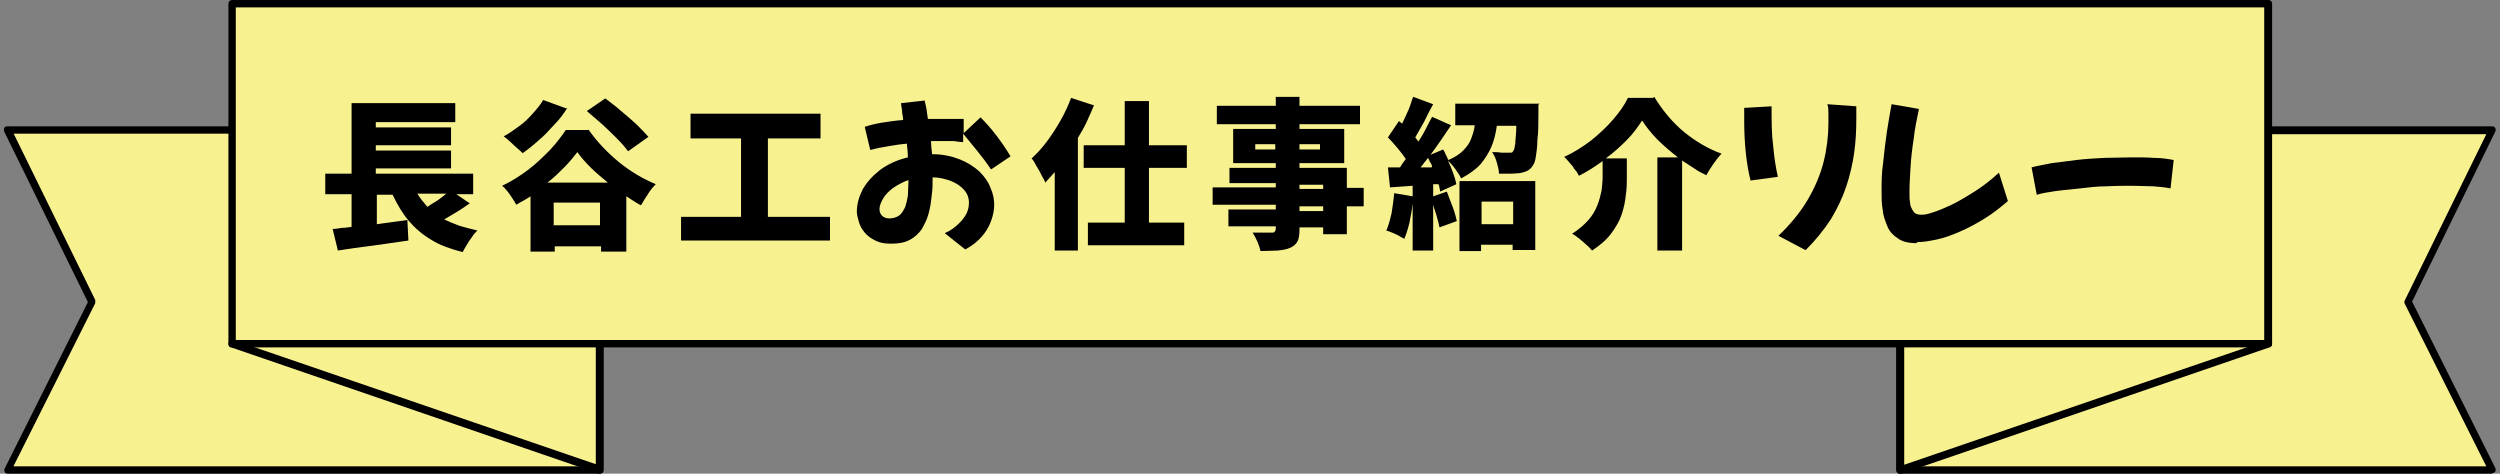
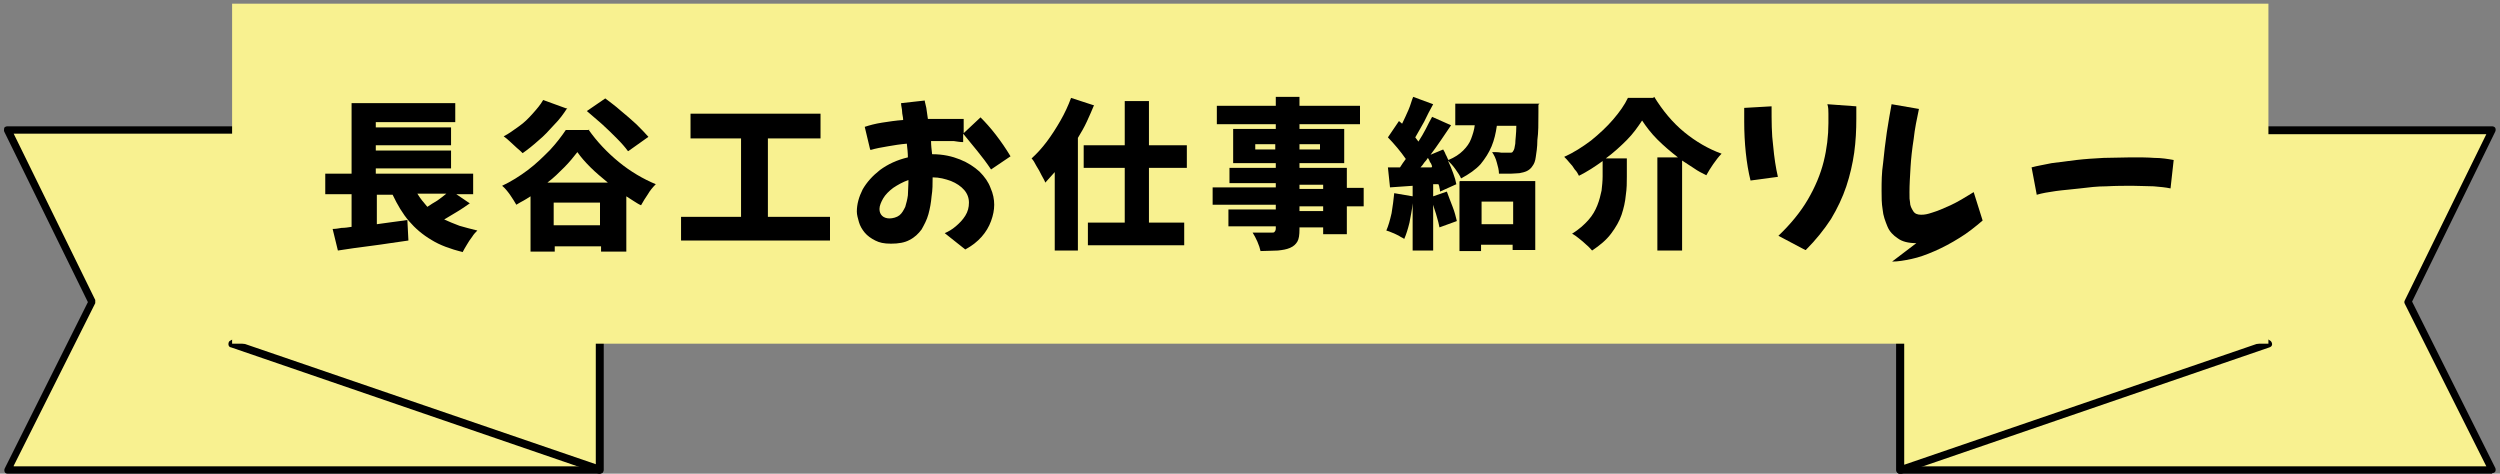
<svg xmlns="http://www.w3.org/2000/svg" id="_レイヤー_1" version="1.1" viewBox="0 0 475 90">
  <rect x="0" y="0" width="475" height="90" fill="#808080" stroke="none" />
  <defs>
    <style>
      .st0 {
        fill: #f8f190;
      }
    </style>
  </defs>
  <g>
    <g>
      <polygon class="st0" points="114 89.3 1.5 89.3 17.4 57.3 1.5 24.7 114 24.7 114 89.3" />
      <path d="M114,90H1.5c-.3,0-.5-.1-.6-.3-.1-.2-.1-.5,0-.7l15.8-31.6L.8,25c-.1-.2,0-.5,0-.7.1-.2.4-.3.6-.3h112.5c.4,0,.7.3.7.7v64.6c0,.4-.3.7-.7.7ZM2.6,88.6h110.6V25.4H2.6l15.5,31.6c0,.2,0,.4,0,.6l-15.5,30.9Z" />
    </g>
    <g>
      <polygon class="st0" points="114 89.3 44.1 65.3 114 24.7 114 89.3" />
      <path d="M114,90c0,0-.2,0-.2,0l-69.9-24c-.3,0-.5-.3-.5-.6,0-.3.1-.6.4-.7L113.6,24.1c.2-.1.5-.1.7,0,.2.1.4.4.4.6v64.6c0,.2-.1.5-.3.6-.1,0-.3.1-.4.1ZM45.8,65.1l67.4,23.1V26l-67.4,39.2Z" />
    </g>
    <g>
      <g>
        <polygon class="st0" points="361 89.3 473.5 89.3 457.6 57.3 473.5 24.7 361 24.7 361 89.3" />
        <path d="M473.5,90h-112.5c-.4,0-.7-.3-.7-.7V24.7c0-.4.3-.7.7-.7h112.5c.2,0,.5.1.6.3.1.2.1.5,0,.7l-15.8,32.3,15.8,31.6c.1.2.1.5,0,.7-.1.2-.4.3-.6.3ZM361.8,88.6h110.6l-15.5-30.9c-.1-.2-.1-.4,0-.6l15.5-31.6h-110.6v63.1Z" />
      </g>
      <g>
        <polygon class="st0" points="361 89.3 430.9 65.3 361 24.7 361 89.3" />
        <path d="M361,90c-.1,0-.3,0-.4-.1-.2-.1-.3-.4-.3-.6V24.7c0-.3.1-.5.4-.6.2-.1.5-.1.7,0l69.9,40.6c.2.1.4.4.4.7s-.2.5-.5.6l-69.9,24c0,0-.2,0-.2,0ZM361.8,26v62.3l67.4-23.1-67.4-39.2Z" />
      </g>
    </g>
    <g>
      <rect class="st0" x="44.1" y=".7" width="386.9" height="64.6" />
-       <path d="M430.9,66H44.1c-.4,0-.7-.3-.7-.7V.7c0-.4.3-.7.7-.7h386.9c.4,0,.7.3.7.7v64.6c0,.4-.3.7-.7.7ZM44.8,64.6h385.4V1.4H44.8v63.1Z" />
    </g>
  </g>
  <g>
    <path d="M89.3,38.6c-.8.6-1.6,1.1-2.4,1.6-.8.5-1.7,1-2.5,1.5.9.4,1.8.8,2.9,1.2,1,.3,2.2.6,3.4.9-.3.3-.7.7-1,1.2-.4.5-.7,1-1,1.5-.3.5-.6,1-.8,1.4-2.3-.6-4.3-1.3-5.9-2.3-1.7-1-3.1-2.2-4.3-3.6-1.2-1.4-2.2-3.1-3.1-5h-3v5.6c1-.1,1.9-.3,2.9-.4,1-.1,2-.3,2.9-.4l.2,3.9c-2.3.3-4.6.7-7,1-2.4.3-4.5.6-6.4.9l-1-4.1c.6,0,1.1-.1,1.7-.2.6,0,1.3-.1,1.9-.2v-6.2h-5v-3.9h5v-13.4h19.7v3.6h-15.1v1h14.3v3.4h-14.3v1h14.3v3.4h-14.3v1h18.5v3.9h-3.2l2.5,1.7ZM79.3,36.8c.3.5.6.9.9,1.3.3.4.7.8,1,1.2.6-.4,1.2-.8,1.9-1.2.6-.4,1.2-.9,1.7-1.3h-5.5Z" />
    <path d="M111.8,24.6c1.6,2.3,3.6,4.4,5.8,6.2,2.2,1.8,4.6,3.2,7,4.2-.6.6-1.1,1.2-1.5,1.9-.5.7-.9,1.4-1.3,2.1-.5-.2-.9-.5-1.4-.8-.5-.3-.9-.6-1.4-.9v10.5h-4.8v-1h-8.8v1h-4.6v-10.5c-.5.3-.9.6-1.3.8s-.9.5-1.4.8c-.3-.5-.7-1.2-1.2-1.9-.5-.7-1-1.3-1.5-1.7,1.7-.8,3.3-1.8,4.9-3,1.6-1.2,2.9-2.5,4.2-3.8,1.2-1.3,2.2-2.6,3-3.8h4.5ZM107.8,20.5c-.7,1.1-1.5,2.2-2.5,3.2-1,1.1-1.9,2.1-3,3-1,.9-2,1.7-3,2.4-.3-.3-.6-.6-1.1-1-.4-.4-.9-.8-1.3-1.2-.4-.4-.8-.7-1.2-1,1-.5,1.9-1.2,2.9-1.9,1-.7,1.8-1.5,2.6-2.4.8-.9,1.5-1.7,2-2.6l4.4,1.6ZM115.5,34.7c-1.2-1-2.3-1.9-3.3-2.9-1-1-1.8-1.9-2.5-2.9-.7.9-1.5,1.9-2.5,2.9-1,1-2,2-3.2,2.9h11.5ZM114,42.8v-4.3h-8.8v4.3h8.8ZM119.3,28.7c-.5-.7-1.2-1.5-2.1-2.4-.9-.9-1.8-1.8-2.8-2.7-1-.9-2-1.7-2.9-2.5l3.5-2.4c.9.7,1.9,1.4,2.9,2.3,1,.8,2,1.7,3,2.6.9.9,1.7,1.7,2.3,2.4l-3.8,2.7Z" />
    <path d="M157.7,41.2v4.5h-28.3v-4.5h11.4v-14.9h-9.6v-4.7h24.7v4.7h-10v14.9h11.8Z" />
    <path d="M165.3,28.3l-1-4.2c.9-.3,2-.6,3.3-.8,1.3-.2,2.6-.4,4-.5,0-.6-.2-1.1-.2-1.6,0-.5-.2-1.1-.2-1.6l4.5-.5c0,.3.2.8.3,1.4.1.6.2,1.3.3,2.1,1.2,0,2.4,0,3.5,0s1.3,0,1.9,0c.6,0,1,0,1.4,0v2.7c0,0,3.2-3,3.2-3,.9.9,1.9,2,2.9,3.3,1,1.3,1.9,2.6,2.8,4.1l-3.7,2.5c-.8-1.2-1.7-2.4-2.6-3.5-.9-1.1-1.8-2.2-2.7-3.3v1.6c-.6,0-1.1-.1-1.8-.2-.6,0-1.3,0-2,0s-1.5,0-2.3,0c0,.8.1,1.6.2,2.5,2.1,0,3.8.4,5.3,1,1.5.6,2.7,1.4,3.7,2.3,1,1,1.7,2,2.1,3.1.5,1.1.7,2.2.7,3.2s-.2,2-.6,3.1c-.4,1.1-1,2.1-1.8,3-.8.9-1.8,1.7-3.1,2.4l-3.9-3.1c.7-.3,1.4-.7,2.1-1.3.7-.6,1.3-1.2,1.8-2s.7-1.6.7-2.5-.3-1.7-.9-2.4c-.6-.7-1.5-1.3-2.5-1.7-1.1-.4-2.2-.7-3.5-.7,0,1.2,0,2.4-.2,3.6-.1,1.2-.3,2.3-.6,3.4-.3,1.1-.8,2-1.3,2.9-.6.8-1.3,1.5-2.3,2-.9.5-2.1.7-3.5.7s-2.2-.2-3-.6c-.8-.4-1.5-.9-2-1.5-.5-.6-.9-1.3-1.1-2-.2-.7-.4-1.4-.4-2,0-1.4.4-2.8,1.1-4.2.8-1.4,1.9-2.6,3.3-3.7,1.5-1.1,3.2-1.9,5.3-2.4,0-.8-.1-1.7-.2-2.6-1.2.1-2.5.3-3.6.5-1.2.2-2.3.4-3.3.7ZM167.1,39.7c0,.6.2,1,.5,1.3.3.3.8.5,1.4.5s1.4-.2,1.9-.6c.5-.4.8-1,1.1-1.6.2-.7.4-1.4.5-2.2,0-.8.1-1.6.1-2.4v-.5c-1.1.4-2,.9-2.9,1.5-.8.6-1.5,1.3-1.9,2s-.7,1.4-.7,2Z" />
    <path d="M207.9,19.9c-.4,1-.9,2.1-1.4,3.2-.5,1.1-1.1,2.1-1.7,3.1v21.4h-4.4v-14.9c-.3.3-.6.7-.9,1-.3.3-.6.7-.9,1-.1-.4-.4-.8-.7-1.4-.3-.6-.6-1.2-1-1.8-.3-.6-.6-1.1-.9-1.4,1-.9,2-2,2.9-3.2.9-1.2,1.8-2.6,2.6-4,.8-1.4,1.5-2.9,2-4.3l4.3,1.4ZM218.3,31.9v10.4h6.7v4.3h-18.3v-4.3h7v-10.4h-7.8v-4.3h7.8v-8.4h4.6v8.4h7.2v4.3h-7.2Z" />
    <path d="M259.1,39.2h-3.2v5.3h-4.5v-1.3h-4.5v.4c0,1-.1,1.8-.4,2.3-.3.5-.7.9-1.4,1.2-.7.3-1.4.4-2.3.5-.9,0-2,.1-3.3.1-.1-.5-.3-1.1-.6-1.8-.3-.7-.6-1.2-.9-1.7.4,0,.9,0,1.4,0,.5,0,.9,0,1.3,0h.9c.3,0,.5,0,.6-.2.1-.1.2-.3.2-.6v-.4h-9v-3.2h9v-.9h-12v-3.3h12v-.8h-8.8v-2.9h8.8v-.9h-8.1v-6.5h8.1v-.9h-11.2v-3.5h11.2v-1.7h4.5v1.7h11.5v3.5h-11.5v.9h8.5v6.5h-8.5v.9h9v3.8h3.2v3.3ZM242.3,28.4v-1h-3.8v1h3.8ZM246.9,27.4v1h3.9v-1h-3.9ZM246.9,35.9h4.5v-.8h-4.5v.8ZM251.4,39.2h-4.5v.9h4.5v-.9Z" />
    <path d="M292.3,19.9c0,.8,0,1.3,0,1.5,0,2.1,0,3.8-.2,5.2,0,1.4-.2,2.5-.3,3.2-.1.8-.3,1.3-.6,1.7-.3.5-.7.8-1.1,1-.4.2-.9.3-1.4.4-.4,0-1,.1-1.7.1-.7,0-1.4,0-2.2,0,0-.7-.2-1.4-.4-2.1-.2-.8-.5-1.4-.9-2,.6,0,1.2,0,1.7.1.6,0,1,0,1.3,0s.4,0,.6,0c.2,0,.3-.1.4-.3.2-.2.3-.7.4-1.4,0-.7.2-1.9.2-3.4h-3.7c-.2,1.4-.5,2.7-1,3.9-.5,1.2-1.2,2.3-2.1,3.4-.9,1-2.2,1.9-3.7,2.7-.2-.5-.6-1.1-1.1-1.8-.5-.7-1-1.2-1.4-1.6.4.8.7,1.6,1,2.4.3.8.5,1.5.6,2.1l-3.1,1.4c0-.2,0-.4-.1-.7,0-.2-.1-.5-.2-.7h-1v2.3l2.6-.9c.3.9.7,1.8,1.1,2.9.4,1,.6,1.9.8,2.7l-3.3,1.2c-.1-.6-.3-1.3-.5-2-.2-.8-.5-1.5-.7-2.3v8.7h-3.9v-9c-.1,1.3-.4,2.5-.6,3.7-.3,1.2-.6,2.2-1,3.1-.2-.2-.6-.3-1-.6-.4-.2-.8-.4-1.3-.6-.4-.2-.8-.3-1.1-.4.4-.9.7-2,1-3.3.2-1.3.4-2.6.5-3.8l3.5.6v-2l-4.3.3-.4-3.8h2.3c.4-.6.7-1.1,1.1-1.6-.5-.7-1-1.4-1.6-2.1-.6-.7-1.2-1.4-1.8-2l2.1-3.1.6.5c.4-.8.8-1.7,1.2-2.6.4-.9.6-1.8.9-2.5l3.8,1.4c-.6,1.1-1.2,2.2-1.7,3.3-.6,1.1-1.2,2.1-1.7,3,.1.1.2.3.3.4.1.1.2.3.3.4.5-.8,1-1.6,1.4-2.4.4-.8.8-1.6,1.2-2.3l3.6,1.6c-.6.9-1.2,1.8-1.9,2.8-.7,1-1.3,1.9-2,2.8l2.4-1c.2.3.4.7.5,1,.2.3.3.7.5,1,1.2-.5,2.1-1.1,2.8-1.8.7-.7,1.2-1.4,1.5-2.2.3-.8.6-1.7.7-2.6h-3.7v-4.1h16ZM272.1,31.6c-.1-.3-.2-.6-.4-.8-.1-.3-.2-.5-.4-.8-.2.3-.4.6-.7.9-.2.3-.4.6-.7.9h2.1ZM277.4,34.4h14.3v13.1h-4.3v-1h-6v1.2h-4.1v-13.2ZM281.5,38.3v4.3h6v-4.3h-6Z" />
    <path d="M314.3,18.4c1.6,2.6,3.5,4.9,5.7,6.7,2.2,1.8,4.6,3.2,7.1,4.1-.6.6-1.1,1.3-1.6,2-.5.7-.9,1.4-1.3,2.1-.8-.4-1.6-.8-2.3-1.3-.8-.5-1.5-1-2.3-1.5v17.1h-4.7v-17.7h3.9c-1.4-1.1-2.7-2.2-3.9-3.4-1.2-1.2-2.1-2.4-2.9-3.6-.8,1.2-1.7,2.5-2.9,3.7-1.2,1.2-2.5,2.4-4,3.5h4v3.5c0,1.1,0,2.2-.2,3.5-.1,1.2-.4,2.5-.8,3.7-.4,1.2-1.1,2.4-2,3.6-.9,1.2-2.1,2.2-3.6,3.2-.3-.3-.6-.7-1.1-1.1-.4-.4-.9-.8-1.4-1.2-.5-.4-.9-.7-1.3-.9,1.3-.8,2.3-1.7,3.1-2.6.8-.9,1.3-1.8,1.7-2.8.4-1,.6-1.9.8-2.8.1-.9.2-1.8.2-2.7v-2.9c-.7.5-1.4,1-2.2,1.5-.8.5-1.5.9-2.3,1.3-.2-.4-.4-.8-.8-1.2-.3-.5-.6-.9-1-1.3-.3-.4-.7-.8-1-1.1,1.8-.8,3.5-1.9,5.1-3.1,1.6-1.3,3-2.6,4.2-4,1.2-1.4,2.2-2.8,2.8-4.1h4.8Z" />
    <path d="M332.6,34.3c-.4-1.6-.7-3.4-.9-5.3-.2-1.9-.3-3.9-.3-5.9s0-.9,0-1.3c0-.4,0-.8,0-1.3l5.2-.3c0,2.8,0,5.3.3,7.5.2,2.2.5,4.2.9,5.9l-5.2.7ZM343,47.5l-5.1-2.7c2.3-2.2,4.2-4.5,5.6-6.9,1.4-2.4,2.4-4.8,3-7.2.6-2.4.9-4.9.9-7.3s0-1.2,0-1.8c0-.6,0-1.2-.2-1.8l5.5.4c0,.4,0,.8,0,1.2,0,.4,0,.8,0,1.2,0,2.1-.1,4.2-.4,6.4-.3,2.1-.8,4.3-1.5,6.4-.7,2.1-1.7,4.2-2.9,6.2-1.3,2-2.9,4-4.8,5.9Z" />
-     <path d="M364.1,46.2c-1.5,0-2.7-.3-3.5-.9-.9-.6-1.6-1.3-2-2.3-.4-1-.8-2-.9-3.2-.2-1.2-.2-2.3-.2-3.5,0-1.7,0-3.4.3-5.4.2-1.9.4-3.8.7-5.8.3-1.9.6-3.7.9-5.3l5.2.9c-.4,1.9-.8,3.8-1,5.7-.3,1.9-.5,3.7-.6,5.4-.1,1.7-.2,3.3-.2,4.7s0,1.3.1,1.9c0,.7.3,1.2.6,1.7.3.5.8.7,1.5.7s1.2-.1,2.1-.4c1-.3,2.2-.8,3.5-1.4s2.8-1.5,4.4-2.5c1.6-1,3.2-2.2,4.8-3.7l1.7,5.4c-1.4,1.2-2.9,2.4-4.4,3.3-1.6,1-3.1,1.8-4.7,2.5-1.6.7-3,1.2-4.4,1.5-1.4.3-2.6.5-3.7.5Z" />
+     <path d="M364.1,46.2c-1.5,0-2.7-.3-3.5-.9-.9-.6-1.6-1.3-2-2.3-.4-1-.8-2-.9-3.2-.2-1.2-.2-2.3-.2-3.5,0-1.7,0-3.4.3-5.4.2-1.9.4-3.8.7-5.8.3-1.9.6-3.7.9-5.3l5.2.9c-.4,1.9-.8,3.8-1,5.7-.3,1.9-.5,3.7-.6,5.4-.1,1.7-.2,3.3-.2,4.7s0,1.3.1,1.9c0,.7.3,1.2.6,1.7.3.5.8.7,1.5.7s1.2-.1,2.1-.4c1-.3,2.2-.8,3.5-1.4s2.8-1.5,4.4-2.5l1.7,5.4c-1.4,1.2-2.9,2.4-4.4,3.3-1.6,1-3.1,1.8-4.7,2.5-1.6.7-3,1.2-4.4,1.5-1.4.3-2.6.5-3.7.5Z" />
    <path d="M387,37.1l-1-5.3c1.1-.3,2.4-.5,3.8-.8,1.5-.2,3-.4,4.7-.6,1.7-.2,3.4-.3,5.2-.4,1.8,0,3.5-.1,5.2-.1s3.1,0,4.4.1c1.4,0,2.6.2,3.7.4l-.6,5.4c-.9-.2-2-.3-3.2-.4-1.2,0-2.6-.1-4-.1s-3.2,0-5,.1c-1.7,0-3.4.2-5,.4-1.6.2-3.2.3-4.6.5-1.4.2-2.6.4-3.6.7Z" />
  </g>
</svg>